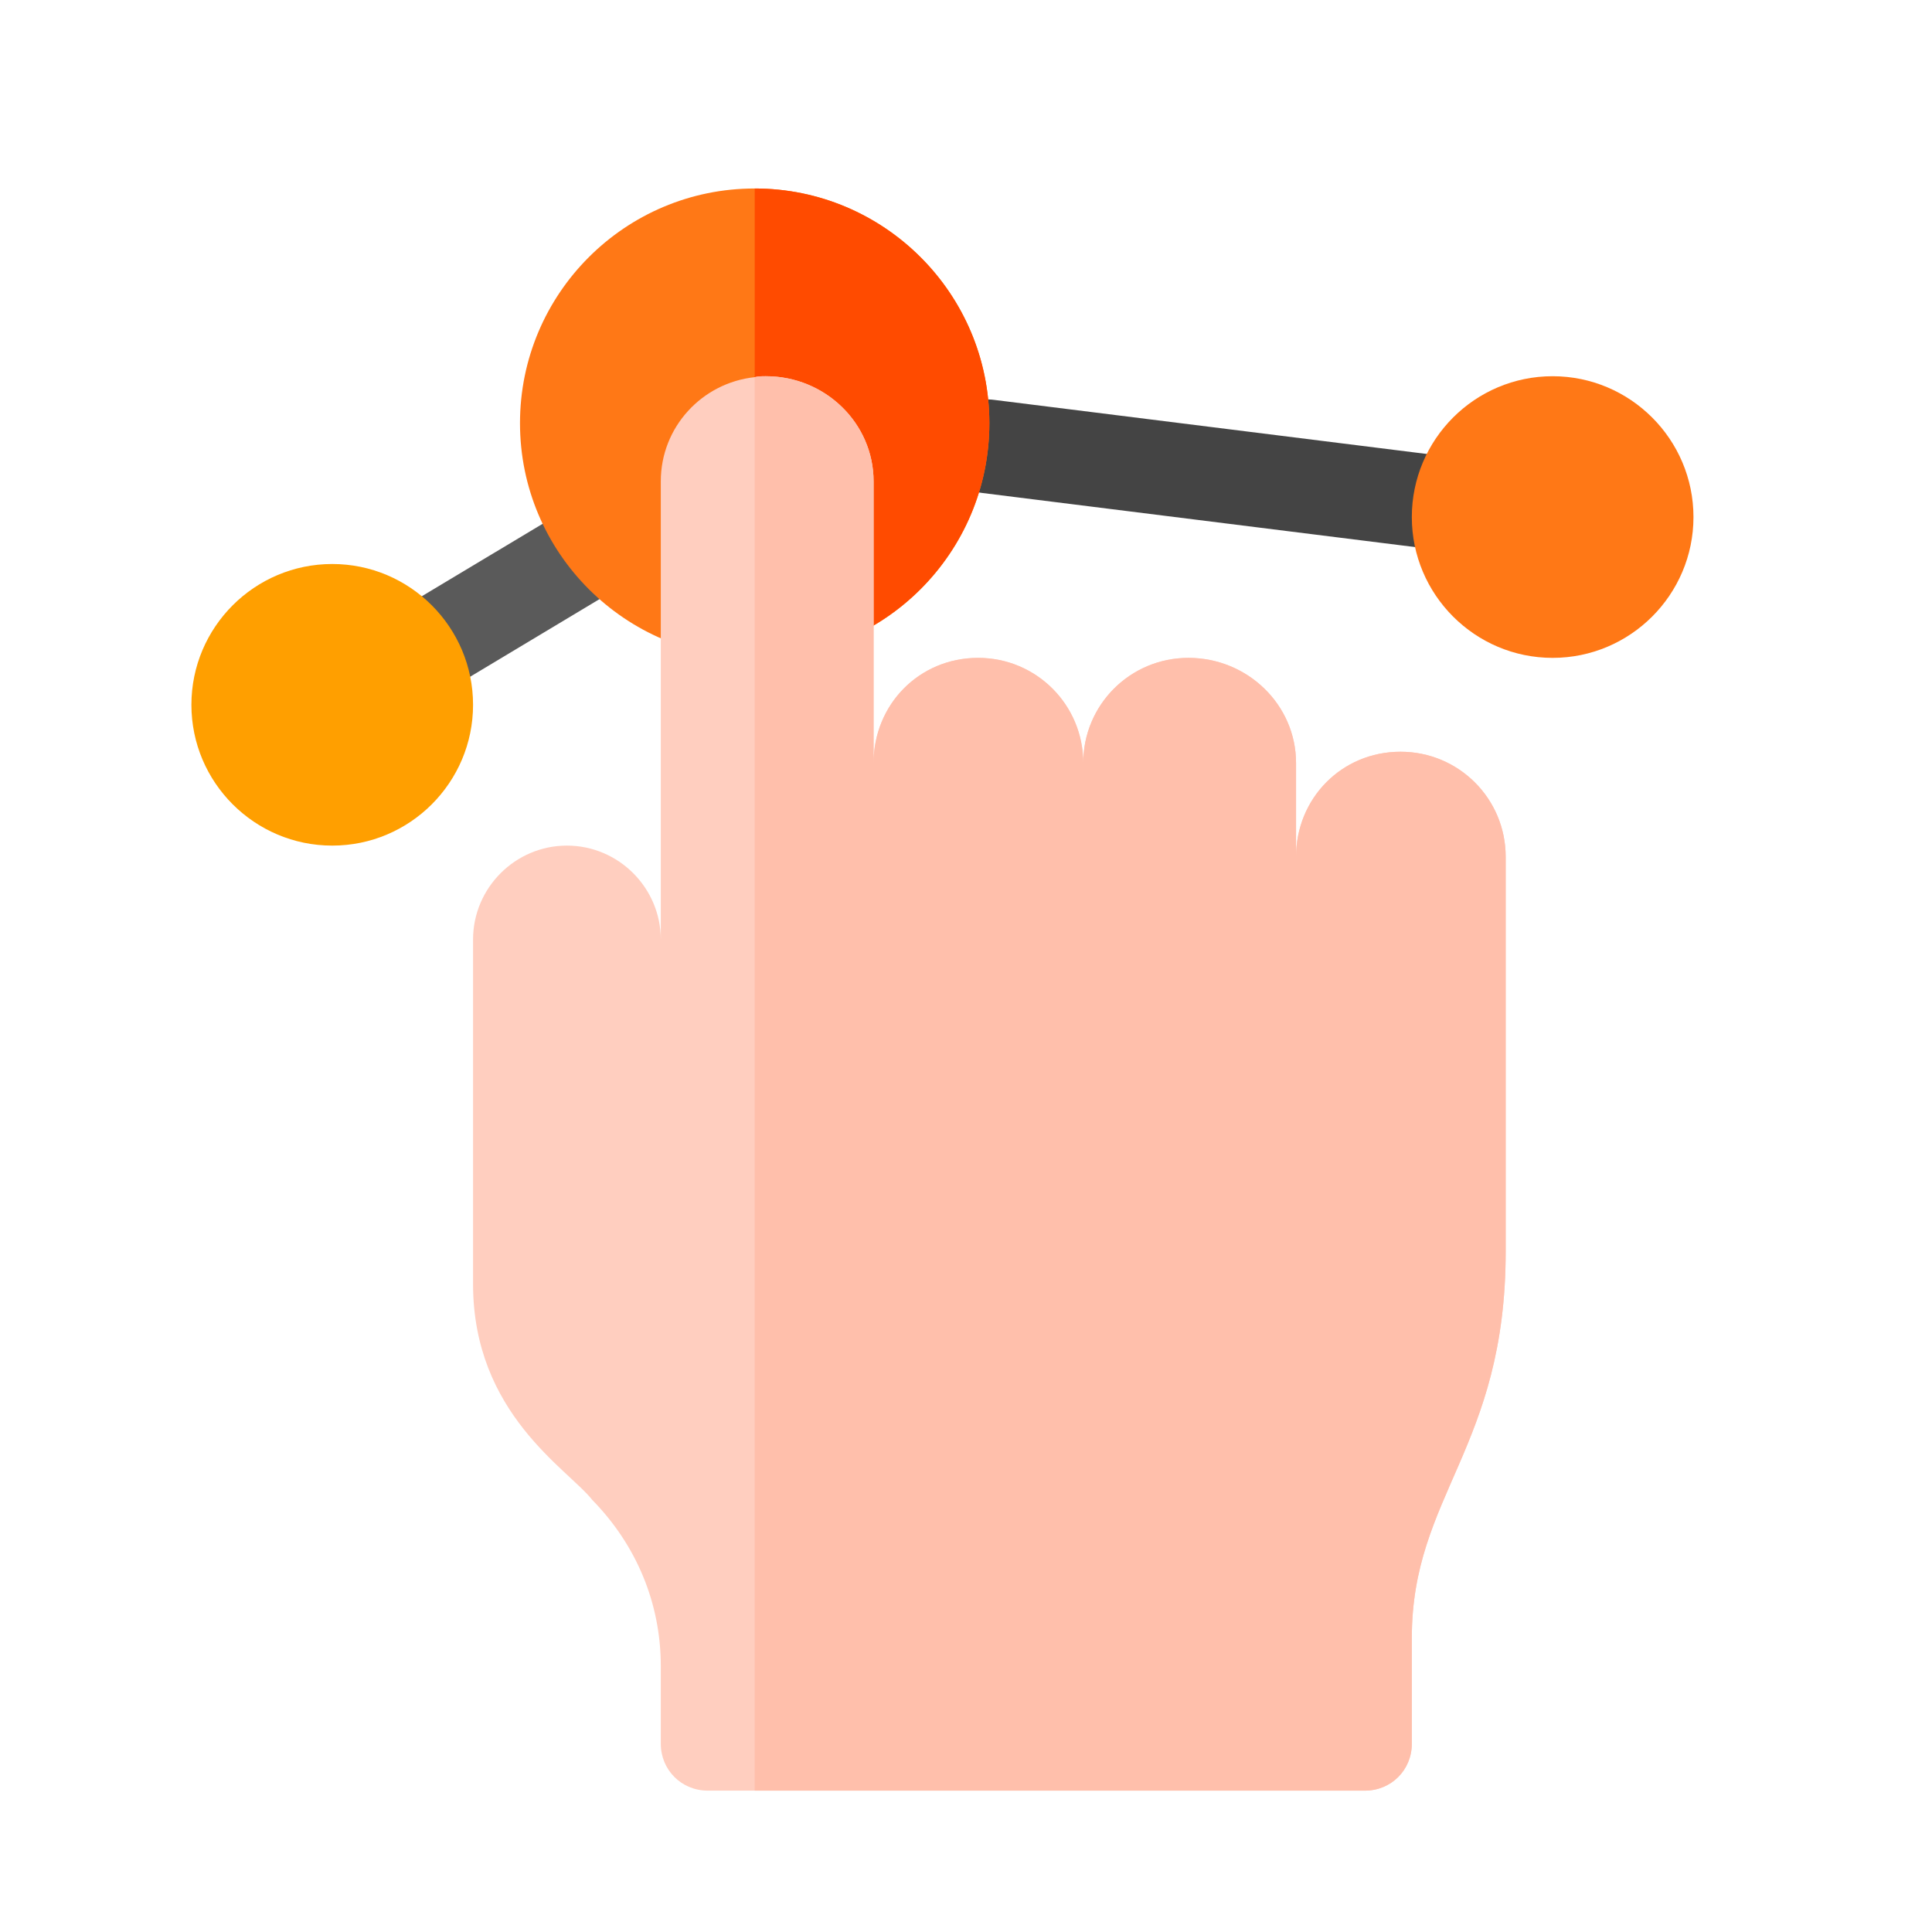
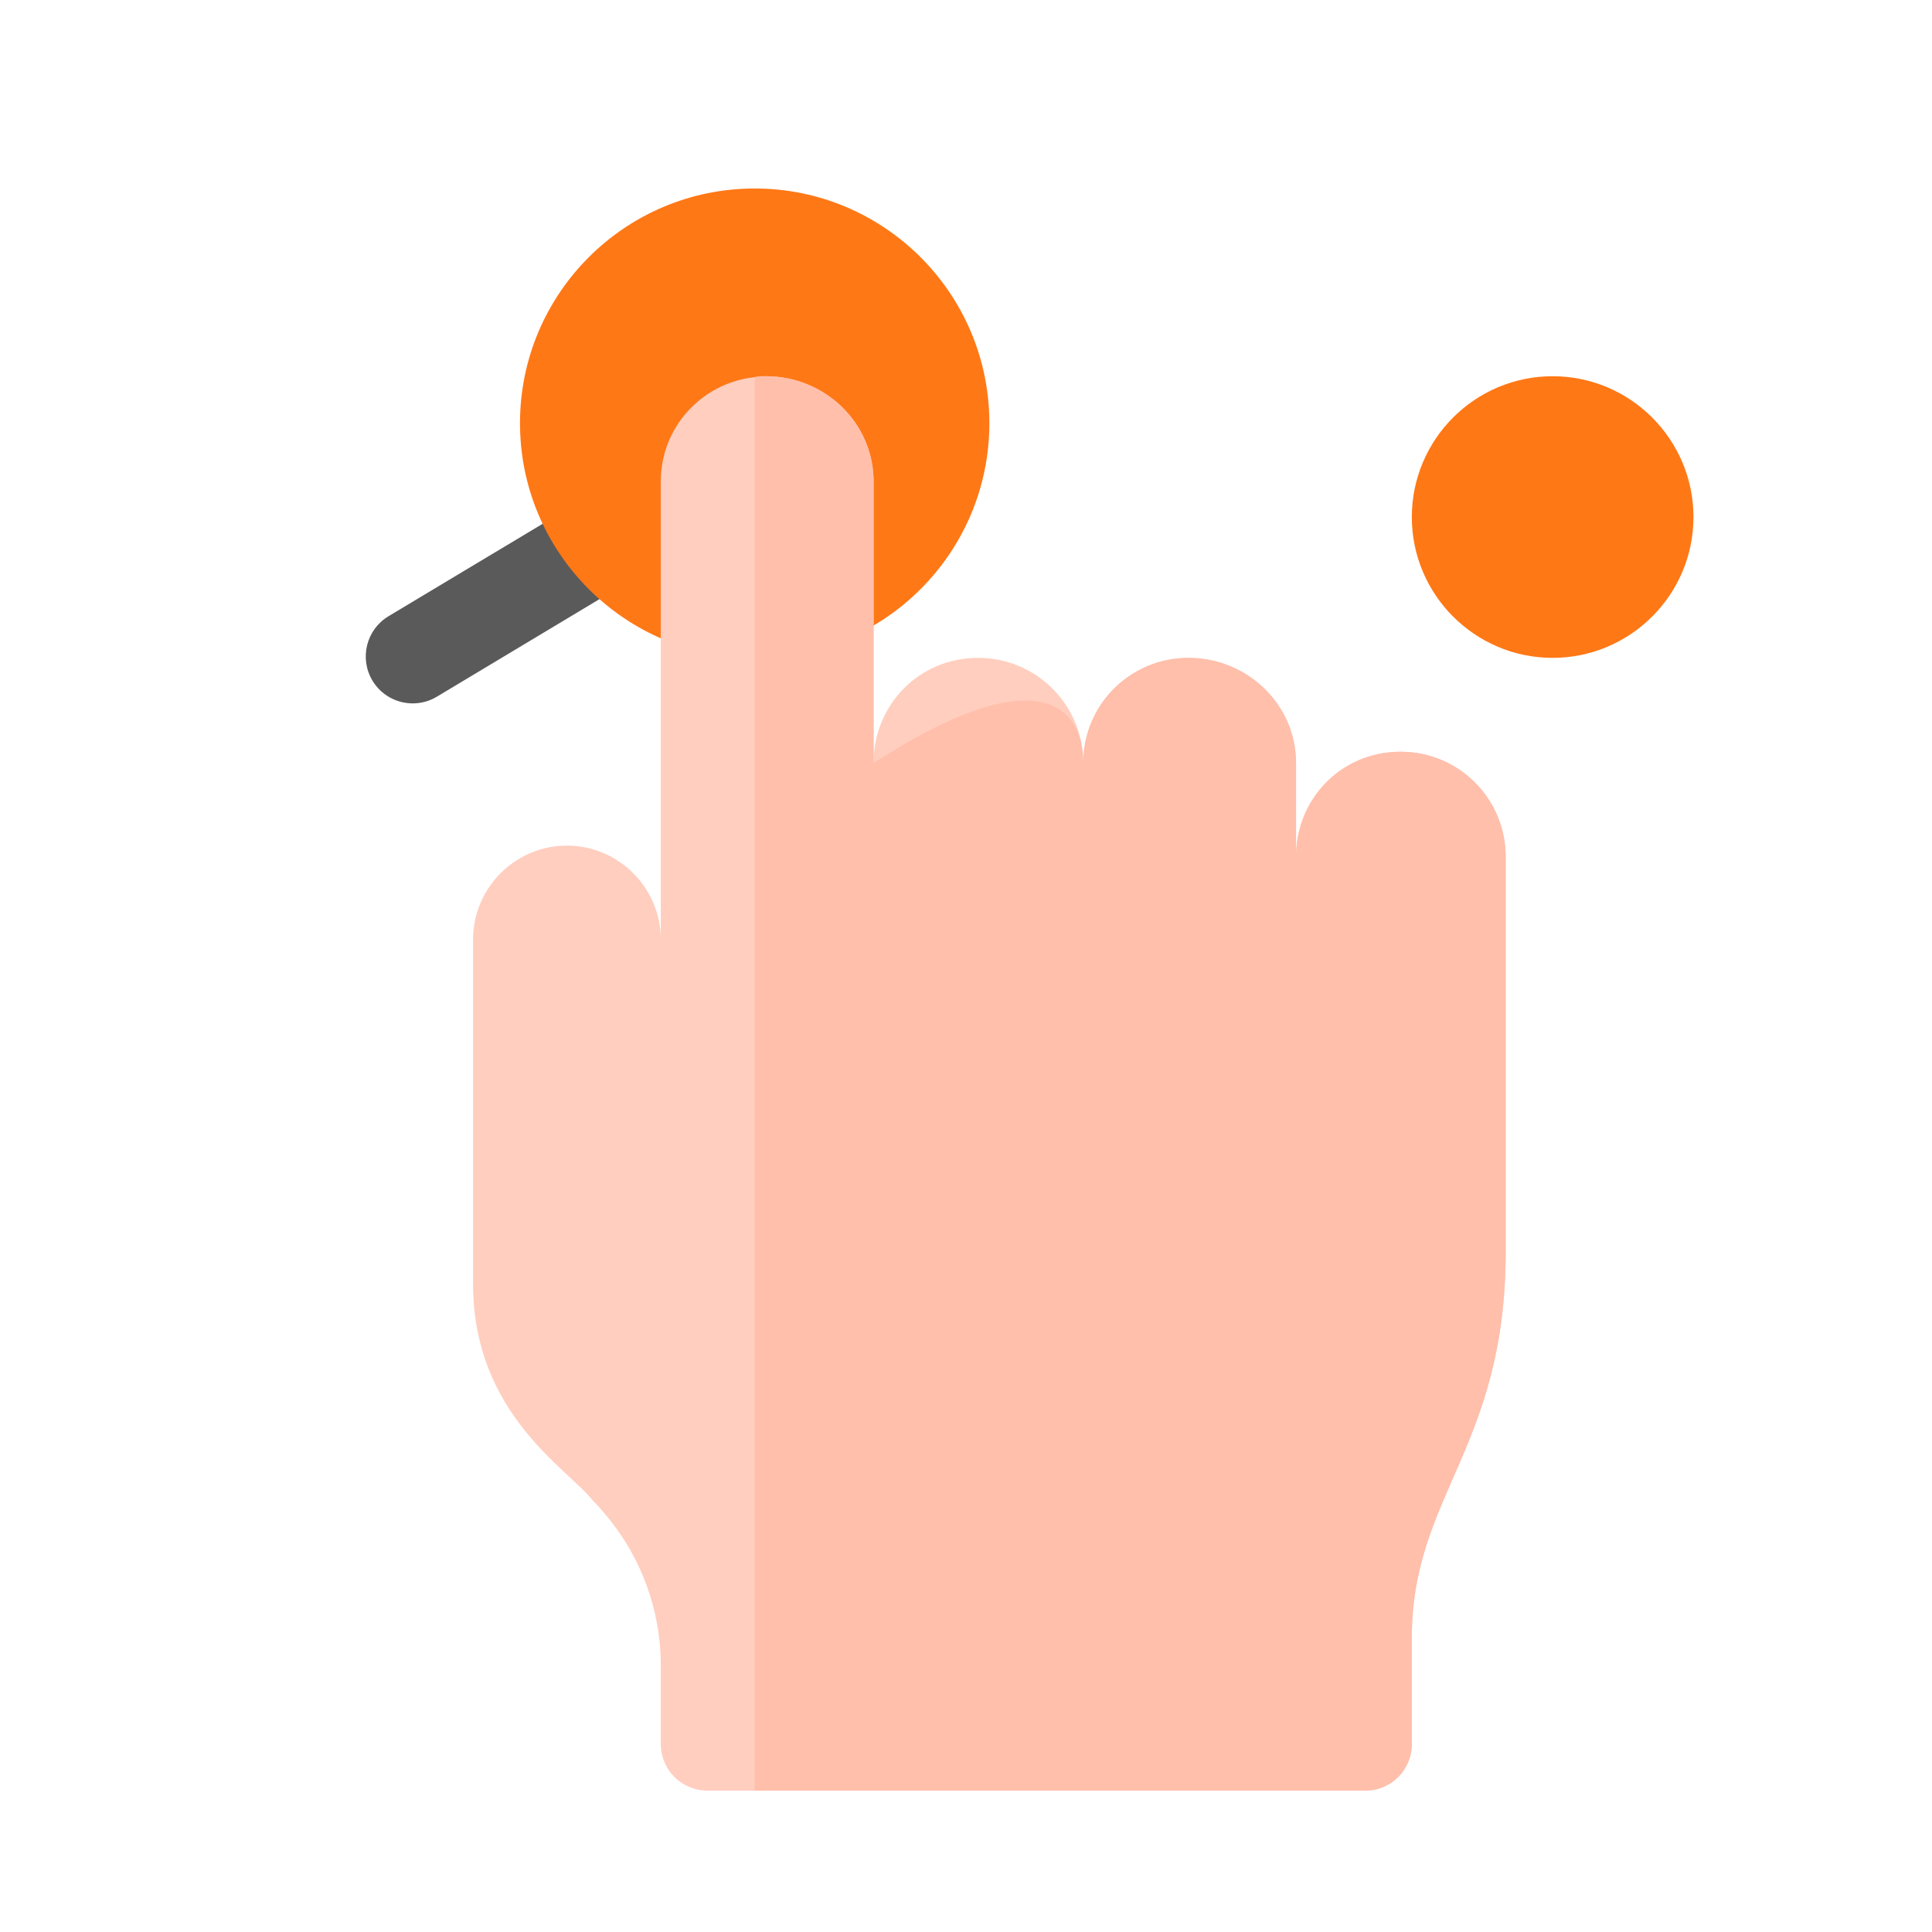
<svg xmlns="http://www.w3.org/2000/svg" width="41" height="41" viewBox="0 0 41 41" fill="none">
  <g clip-path="url(#clip0_969_5022)">
    <path d="M12.177 10.719L8.245 13.077C7.774 13.36 7.621 13.972 7.904 14.444C8.091 14.755 8.42 14.927 8.759 14.927C8.933 14.927 9.11 14.882 9.271 14.785L13.3 12.368L12.177 10.719Z" fill="#5A5A5A" />
-     <path d="M30.972 11.72C30.931 11.72 30.889 11.717 30.848 11.712L20.841 10.461C20.296 10.393 19.908 9.895 19.977 9.349C20.046 8.805 20.536 8.415 21.088 8.485L31.095 9.736C31.641 9.804 32.028 10.302 31.96 10.848C31.896 11.351 31.468 11.72 30.972 11.72Z" fill="#444444" />
    <path d="M32.949 13.961C31.301 13.961 29.961 12.62 29.961 10.973C29.961 9.325 31.301 7.984 32.949 7.984C34.597 7.984 35.938 9.325 35.938 10.973C35.938 12.62 34.597 13.961 32.949 13.961Z" fill="#FF7816" />
-     <path d="M7.051 17.945C5.403 17.945 4.062 16.605 4.062 14.957C4.062 13.309 5.403 11.969 7.051 11.969C8.699 11.969 10.039 13.309 10.039 14.957C10.039 16.605 8.699 17.945 7.051 17.945Z" fill="#FF9F00" />
    <path d="M16.016 4C13.266 4 11.035 6.231 11.035 8.98C11.035 11.73 13.266 13.961 16.016 13.961C18.765 13.961 20.996 11.73 20.996 8.98C20.996 6.231 18.765 4 16.016 4Z" fill="#FF7816" />
-     <path d="M20.996 8.98C20.996 11.73 18.765 13.961 16.016 13.961V4C18.765 4 20.996 6.231 20.996 8.98Z" fill="#FF4B00" />
    <path d="M31.953 18.184V26.552C31.953 30.735 29.961 31.731 29.961 34.759V37.004C29.961 37.562 29.523 38 28.965 38H15.02C14.462 38 14.023 37.562 14.023 37.004V35.357C14.023 34.022 13.505 32.787 12.569 31.831C12.051 31.173 10.039 29.998 10.039 27.249V19.938C10.039 18.842 10.935 17.945 12.031 17.945C13.127 17.945 14.023 18.842 14.023 19.938V10.216C14.023 9.06 14.9 8.124 16.016 8.004C16.095 7.984 16.175 7.984 16.255 7.984C17.51 7.984 18.539 8.98 18.539 10.216V16.192C18.539 14.957 19.502 13.961 20.757 13.961C21.992 13.961 22.988 14.957 22.988 16.192C22.988 14.957 23.984 13.961 25.22 13.961C26.475 13.961 27.504 14.957 27.504 16.192V18.184C27.504 16.949 28.467 15.953 29.722 15.953C30.957 15.953 31.953 16.949 31.953 18.184Z" fill="#FFCEBF" />
-     <path d="M31.953 18.184V26.552C31.953 30.735 29.961 31.731 29.961 34.759V37.004C29.961 37.562 29.523 38 28.965 38H16.016V8.004C16.095 7.984 16.175 7.984 16.255 7.984C17.51 7.984 18.539 8.98 18.539 10.216V16.192C18.539 14.957 19.502 13.961 20.757 13.961C21.992 13.961 22.988 14.957 22.988 16.192C22.988 14.957 23.984 13.961 25.22 13.961C26.475 13.961 27.504 14.957 27.504 16.192V18.184C27.504 16.949 28.467 15.953 29.722 15.953C30.957 15.953 31.953 16.949 31.953 18.184Z" fill="#FFBFAB" />
+     <path d="M31.953 18.184V26.552C31.953 30.735 29.961 31.731 29.961 34.759V37.004C29.961 37.562 29.523 38 28.965 38H16.016V8.004C16.095 7.984 16.175 7.984 16.255 7.984C17.51 7.984 18.539 8.98 18.539 10.216V16.192C21.992 13.961 22.988 14.957 22.988 16.192C22.988 14.957 23.984 13.961 25.22 13.961C26.475 13.961 27.504 14.957 27.504 16.192V18.184C27.504 16.949 28.467 15.953 29.722 15.953C30.957 15.953 31.953 16.949 31.953 18.184Z" fill="#FFBFAB" />
  </g>
  <defs>
    <clipPath id="clip0_969_5022">
      <rect width="34" height="34" fill="white" transform="translate(3 4)" />
    </clipPath>
  </defs>
</svg>